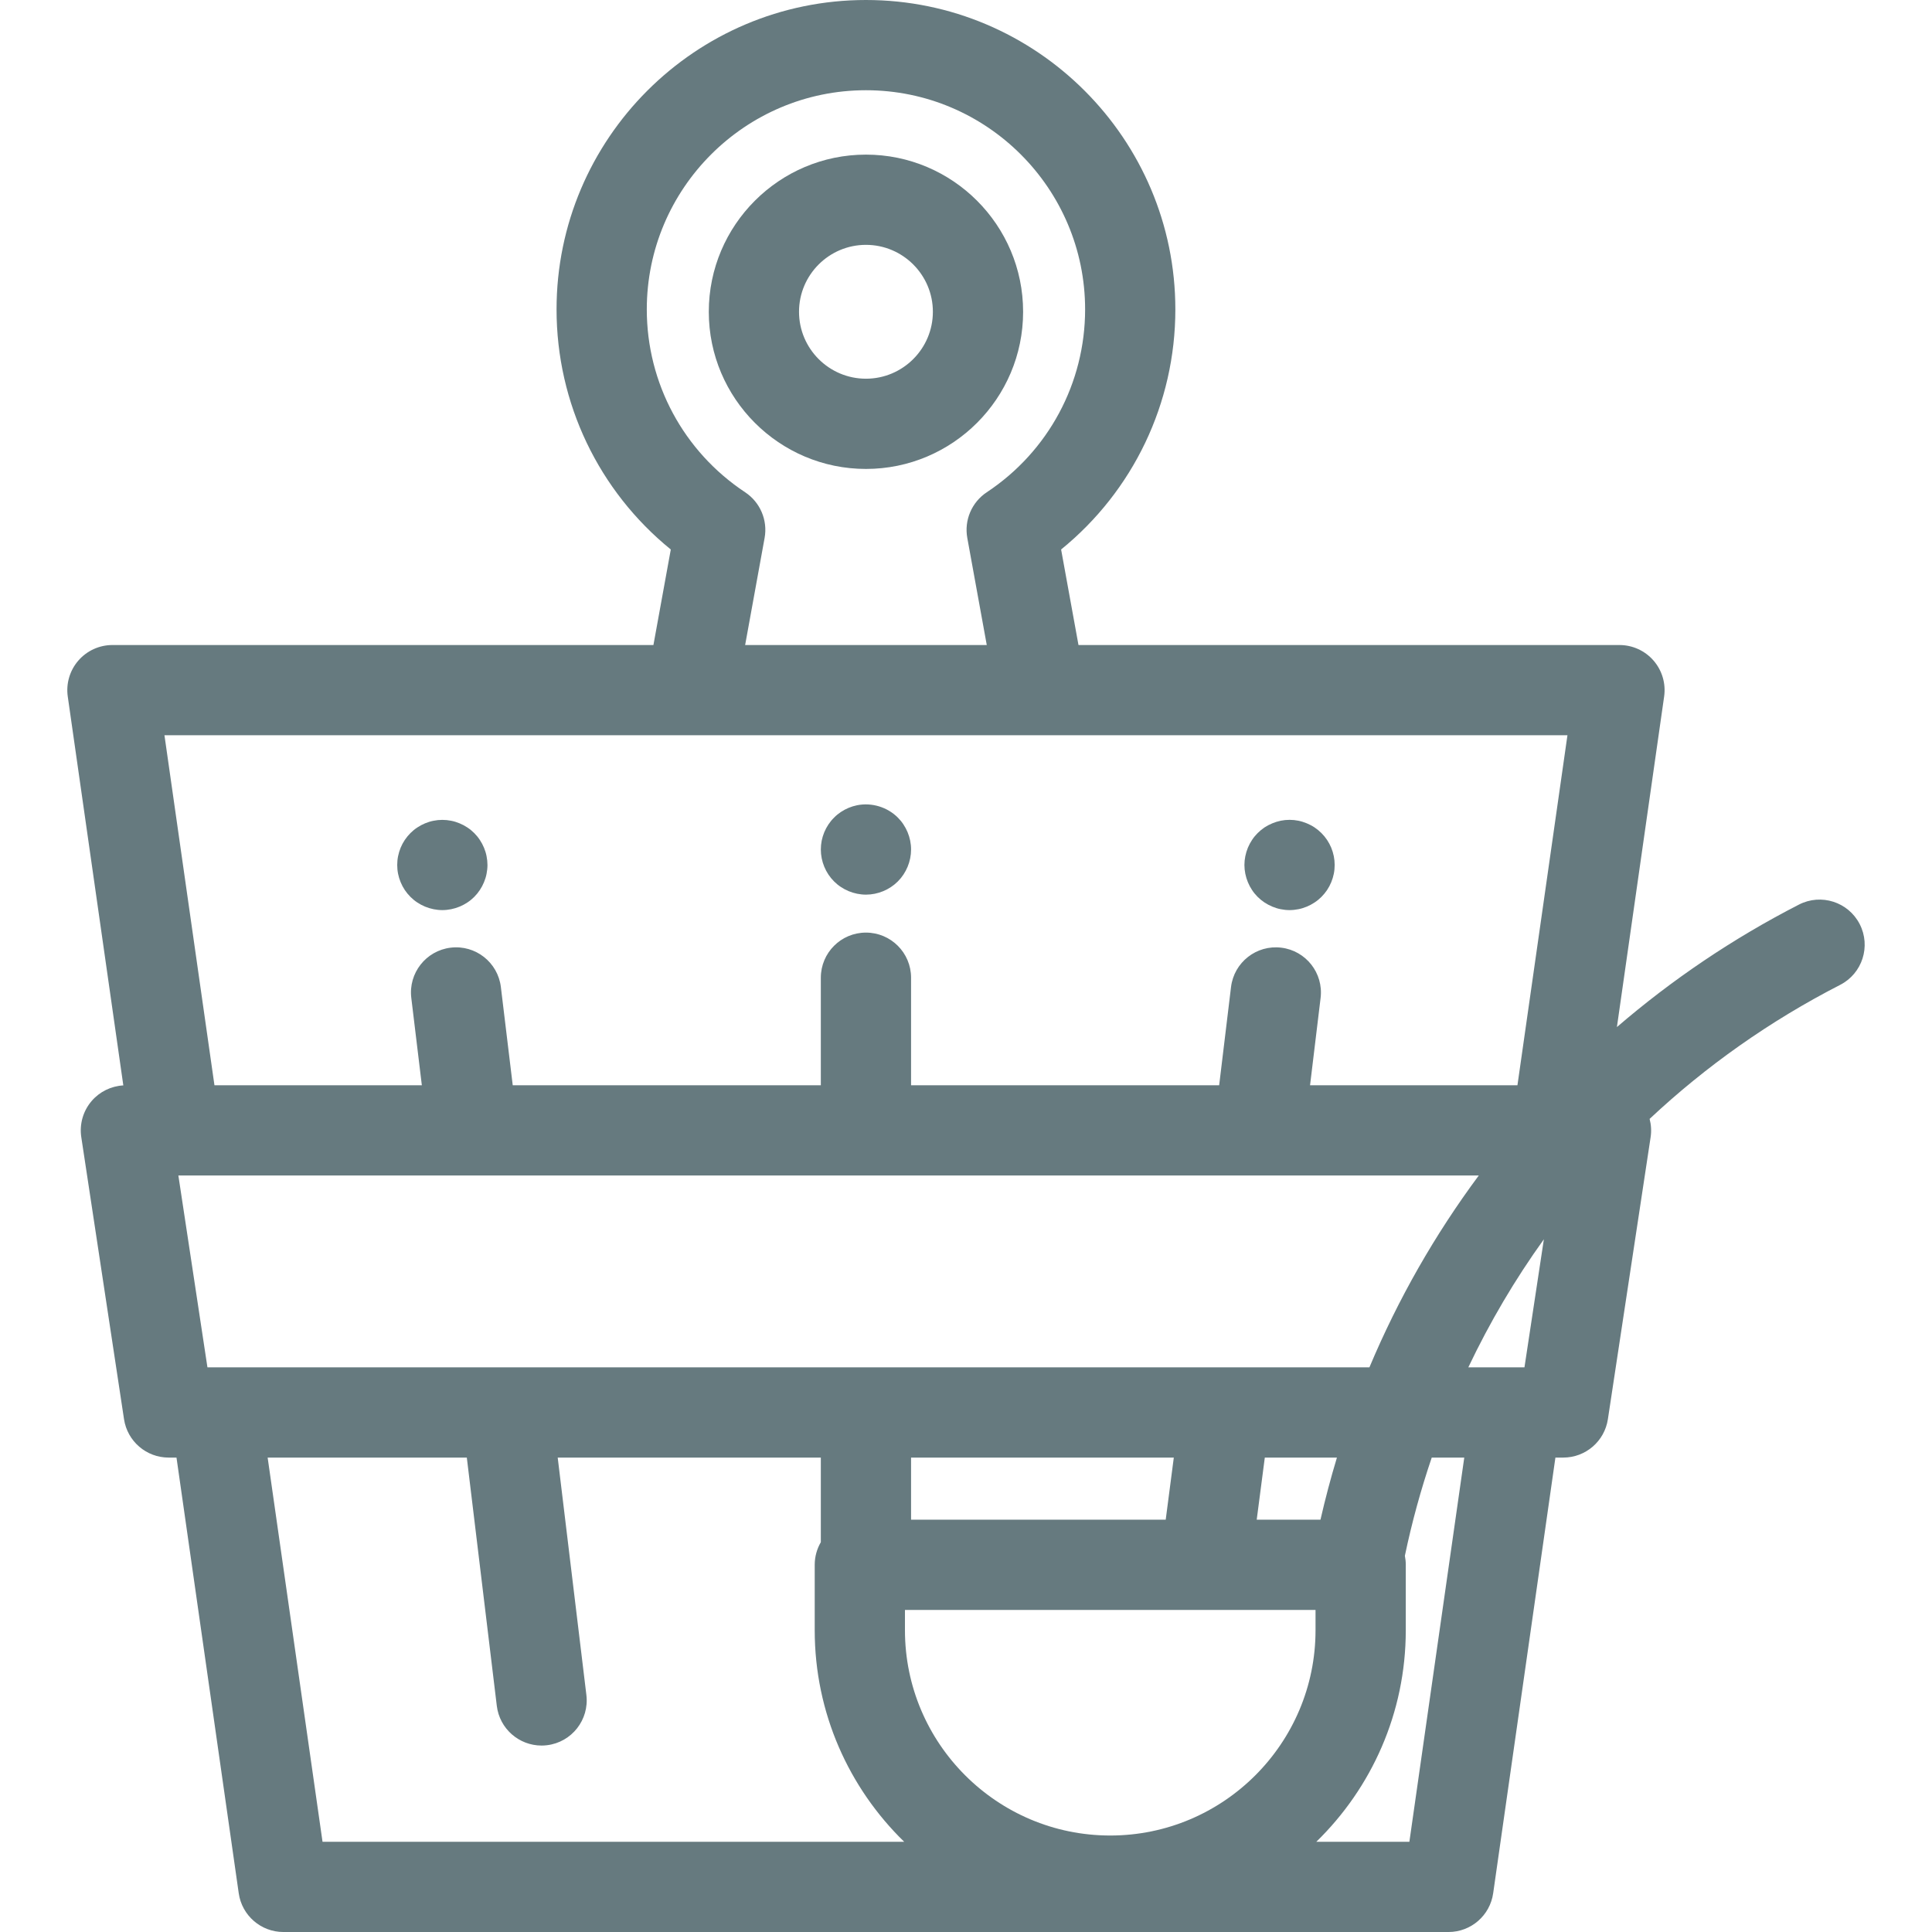
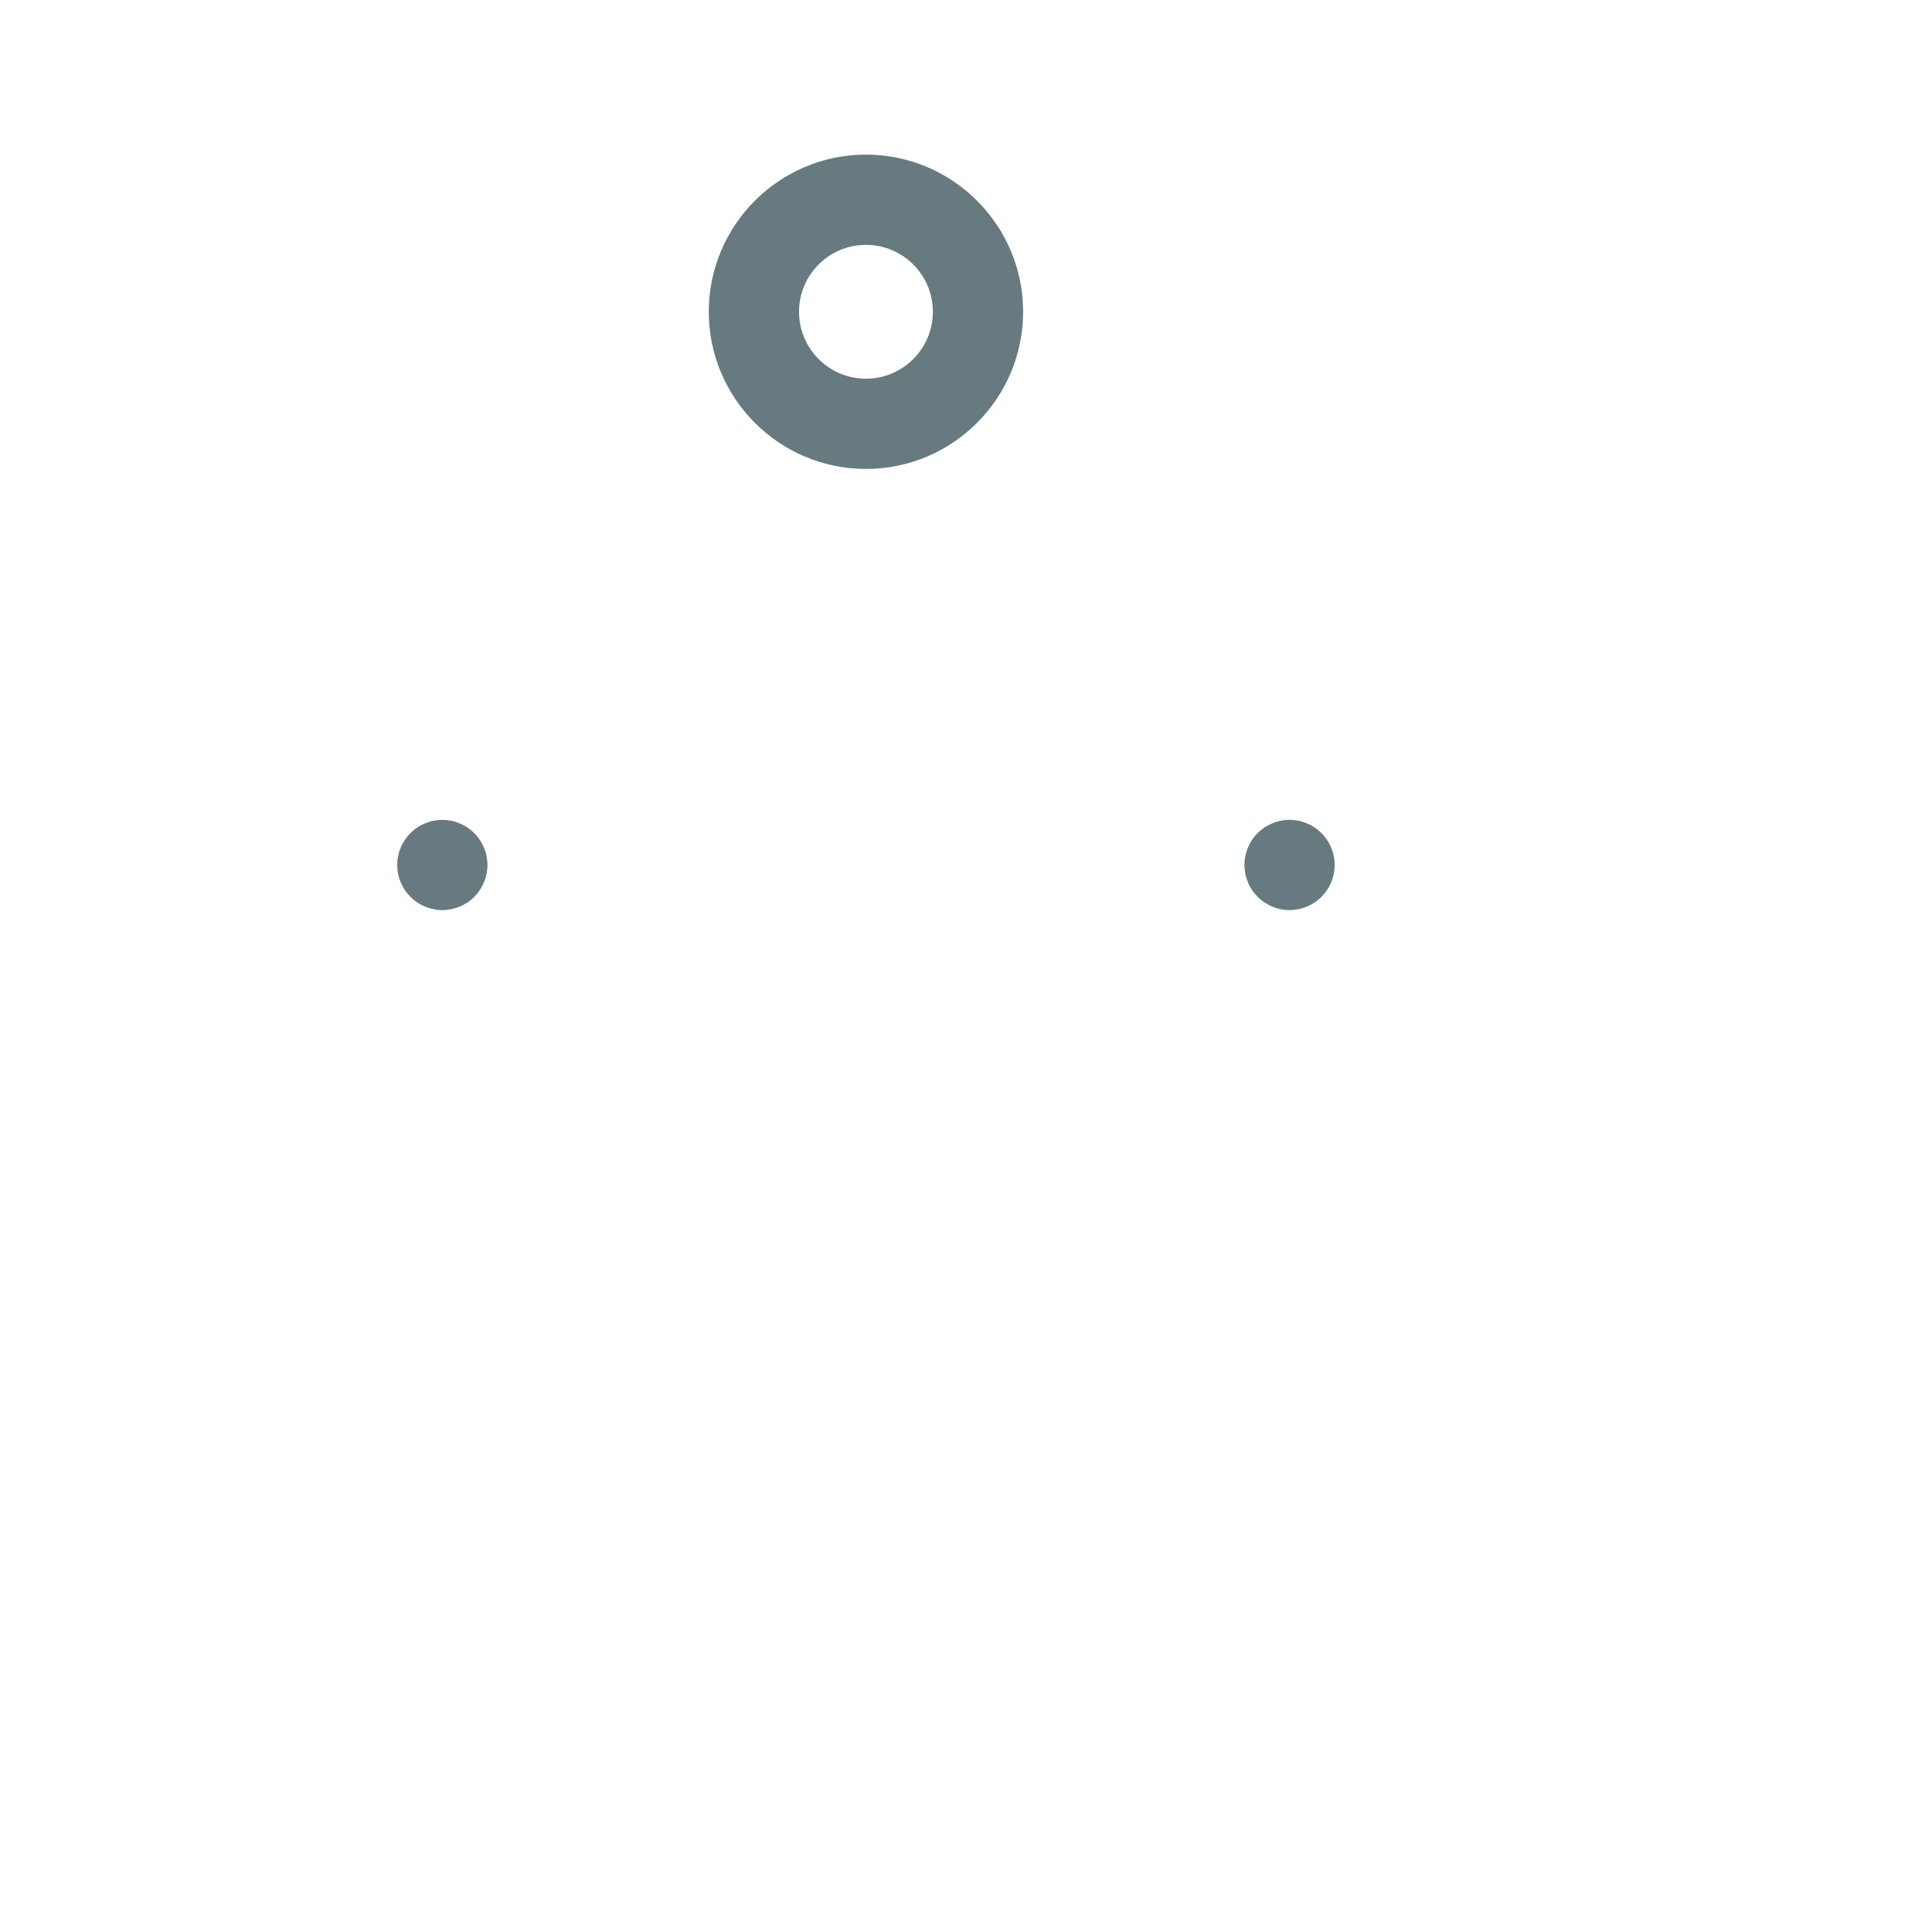
<svg xmlns="http://www.w3.org/2000/svg" fill="#667a7f" height="800px" width="800px" version="1.1" id="Layer_1" viewBox="0 0 511.999 511.999" xml:space="preserve">
  <g id="SVGRepo_bgCarrier" stroke-width="0" />
  <g id="SVGRepo_tracerCarrier" stroke-linecap="round" stroke-linejoin="round" />
  <g id="SVGRepo_iconCarrier">
    <g>
      <g>
-         <path d="M241.207,222.783c-0.155-0.765-0.383-1.507-0.682-2.236c-0.299-0.717-0.67-1.411-1.1-2.057 c-0.43-0.658-0.933-1.267-1.483-1.817c-2.774-2.786-6.911-4.053-10.797-3.276c-0.765,0.155-1.507,0.383-2.236,0.682 c-0.717,0.299-1.411,0.67-2.057,1.1c-0.658,0.442-1.267,0.933-1.817,1.495c-0.562,0.55-1.052,1.16-1.495,1.817 c-0.43,0.646-0.801,1.339-1.1,2.057c-0.299,0.729-0.526,1.471-0.682,2.236c-0.155,0.777-0.227,1.566-0.227,2.344 c0,3.145,1.267,6.23,3.503,8.454c0.55,0.551,1.16,1.052,1.817,1.483c0.646,0.43,1.339,0.801,2.057,1.1 c0.729,0.299,1.471,0.526,2.236,0.682c0.777,0.155,1.566,0.239,2.344,0.239c3.145,0,6.23-1.279,8.453-3.503 c2.224-2.224,3.503-5.309,3.503-8.454C241.447,224.35,241.363,223.56,241.207,222.783z" />
-       </g>
+         </g>
    </g>
    <g>
      <g>
        <path d="M128.944,226.896c-0.143-0.765-0.383-1.519-0.682-2.248c-0.299-0.717-0.67-1.411-1.1-2.057 c-0.43-0.658-0.933-1.267-1.483-1.817c-0.55-0.55-1.16-1.052-1.817-1.483c-0.646-0.43-1.339-0.801-2.069-1.1 c-0.717-0.299-1.471-0.538-2.236-0.682c-1.542-0.311-3.133-0.311-4.663,0c-0.765,0.143-1.519,0.383-2.248,0.682 c-0.717,0.299-1.411,0.67-2.057,1.1c-0.658,0.43-1.267,0.933-1.817,1.483c-0.55,0.55-1.052,1.16-1.495,1.817 c-0.43,0.646-0.801,1.339-1.1,2.057c-0.299,0.729-0.526,1.483-0.682,2.248c-0.155,0.765-0.227,1.554-0.227,2.332 c0,0.777,0.072,1.566,0.227,2.332c0.155,0.765,0.383,1.52,0.682,2.236c0.299,0.729,0.67,1.423,1.1,2.069 c0.442,0.658,0.945,1.267,1.495,1.817c0.55,0.55,1.16,1.052,1.817,1.483c0.646,0.43,1.339,0.801,2.057,1.1 c0.729,0.299,1.483,0.526,2.248,0.682c0.765,0.155,1.554,0.239,2.332,0.239c0.777,0,1.566-0.084,2.332-0.239 c0.765-0.155,1.518-0.383,2.236-0.682c0.729-0.299,1.423-0.67,2.069-1.1c0.658-0.43,1.267-0.933,1.817-1.483 c0.55-0.55,1.052-1.16,1.483-1.817c0.43-0.646,0.801-1.339,1.1-2.069c0.299-0.717,0.538-1.471,0.682-2.236 c0.155-0.765,0.239-1.554,0.239-2.332C129.183,228.451,129.1,227.662,128.944,226.896z" />
      </g>
    </g>
    <g>
      <g>
        <path d="M353.471,226.896c-0.155-0.765-0.383-1.519-0.682-2.248c-0.299-0.717-0.67-1.411-1.1-2.057 c-0.442-0.658-0.945-1.267-1.495-1.817s-1.16-1.052-1.817-1.495c-0.646-0.43-1.339-0.789-2.057-1.088 c-0.729-0.299-1.471-0.538-2.236-0.693c-1.542-0.311-3.133-0.311-4.675,0c-0.765,0.155-1.519,0.395-2.236,0.693 c-0.717,0.299-1.411,0.658-2.069,1.088c-0.646,0.442-1.267,0.945-1.817,1.495c-0.55,0.55-1.052,1.16-1.483,1.817 c-0.43,0.646-0.801,1.339-1.1,2.057c-0.299,0.729-0.526,1.483-0.682,2.248s-0.239,1.554-0.239,2.332 c0,0.777,0.084,1.566,0.239,2.332c0.157,0.765,0.383,1.52,0.682,2.236c0.299,0.729,0.67,1.423,1.1,2.069 c0.43,0.658,0.933,1.267,1.483,1.817c0.55,0.55,1.172,1.052,1.817,1.483c0.658,0.43,1.351,0.801,2.069,1.1 c0.717,0.299,1.471,0.538,2.236,0.682c0.765,0.155,1.554,0.239,2.332,0.239c0.789,0,1.566-0.084,2.344-0.239 c0.765-0.143,1.507-0.383,2.236-0.682c0.717-0.299,1.411-0.67,2.057-1.1c0.658-0.43,1.267-0.933,1.817-1.483 s1.052-1.16,1.495-1.817c0.43-0.646,0.801-1.339,1.1-2.069c0.299-0.717,0.526-1.471,0.682-2.236 c0.155-0.765,0.227-1.554,0.227-2.332C353.698,228.451,353.626,227.662,353.471,226.896z" />
      </g>
    </g>
    <g>
      <g>
-         <path d="M492.84,244.902c-3.014-5.876-10.222-8.195-16.096-5.181c-17.534,8.995-33.679,19.925-48.246,32.462l12.514-87.597 c0.49-3.432-0.532-6.906-2.804-9.525c-2.271-2.619-5.567-4.123-9.033-4.123H285.808l-4.603-25.318 c19.09-15.507,30.275-38.749,30.275-63.626C311.479,36.783,274.698,0,229.486,0s-81.994,36.783-81.994,81.994 c0,24.878,11.185,48.119,30.275,63.626l-4.603,25.318H29.795c-3.466,0-6.762,1.504-9.033,4.123 c-2.271,2.619-3.294,6.094-2.804,9.525L32.681,287.64c-3.23,0.185-6.262,1.656-8.384,4.124c-2.272,2.641-3.279,6.142-2.756,9.587 l11.327,74.756c0.886,5.846,5.91,10.166,11.822,10.166h2.082l16.495,115.461c0.842,5.891,5.886,10.266,11.836,10.266h308.765 c5.951,0,10.996-4.375,11.836-10.266l16.495-115.461h2.082c5.911,0,10.936-4.32,11.822-10.166l11.327-74.756 c0.247-1.631,0.141-3.271-0.269-4.831c14.891-13.961,31.833-25.946,50.5-35.523C493.535,257.984,495.855,250.777,492.84,244.902z M171.406,81.993c0-32.025,26.055-58.081,58.081-58.081s58.079,26.055,58.079,58.081c0,19.536-9.742,37.652-26.061,48.46 c-3.986,2.64-6.017,7.403-5.162,12.108l5.159,28.376h-64.033l5.159-28.376c0.856-4.704-1.174-9.465-5.162-12.106 C181.148,119.645,171.406,101.53,171.406,81.993z M57.142,362.359h-2.169l-7.704-50.842h344.623 c-11.616,15.648-21.363,32.693-28.982,50.842H57.142z M354.301,386.273c-1.638,5.41-3.088,10.9-4.363,16.459h-16.895l2.143-16.459 H354.301z M311.069,386.273l-2.143,16.459h-67.485v-16.459H311.069z M85.473,488.086L70.928,386.273h52.782l7.947,65.792 c0.733,6.069,5.892,10.524,11.855,10.524c0.478,0,0.963-0.029,1.449-0.087c6.556-0.792,11.229-6.749,10.437-13.304l-7.6-62.924 h69.73v22.423c-1.025,1.764-1.621,3.806-1.621,5.993v17.338c0,21.96,9.097,41.825,23.706,56.06H85.473z M348.629,432.026 c0,29.997-24.405,54.404-54.404,54.404c-29.997,0-54.404-24.405-54.404-54.404v-5.381h108.808V432.026z M373.499,488.086h-24.661 c14.609-14.235,23.706-34.1,23.706-56.06v-17.337c0-0.819-0.084-1.619-0.24-2.393c1.856-8.88,4.25-17.561,7.118-26.023h8.622 L373.499,488.086z M403.998,362.359h-2.169h-12.711c5.67-11.928,12.361-23.286,20.023-33.937L403.998,362.359z M402.138,287.603 h-54.961l2.797-23.157c0.792-6.556-3.881-12.513-10.437-13.304c-6.555-0.799-12.513,3.88-13.304,10.437l-3.143,26.025h-81.648 v-28.5c0-6.604-5.353-11.957-11.957-11.957c-6.604,0-11.957,5.353-11.957,11.957v28.5h-81.649l-3.143-26.025 c-0.792-6.556-6.744-11.232-13.304-10.437c-6.556,0.792-11.229,6.748-10.437,13.304l2.797,23.157H56.832l-13.249-92.751h139.56 h92.686h139.56L402.138,287.603z" />
-       </g>
+         </g>
    </g>
    <g>
      <g>
        <path d="M229.486,40.976c-22.966,0-41.649,18.684-41.649,41.649c0,22.966,18.684,41.649,41.649,41.649 c22.966,0,41.649-18.684,41.649-41.649C271.136,59.66,252.452,40.976,229.486,40.976z M229.485,100.361 c-9.78,0-17.736-7.956-17.736-17.736s7.956-17.736,17.736-17.736s17.736,7.956,17.736,17.736S239.264,100.361,229.485,100.361z" />
      </g>
    </g>
  </g>
</svg>